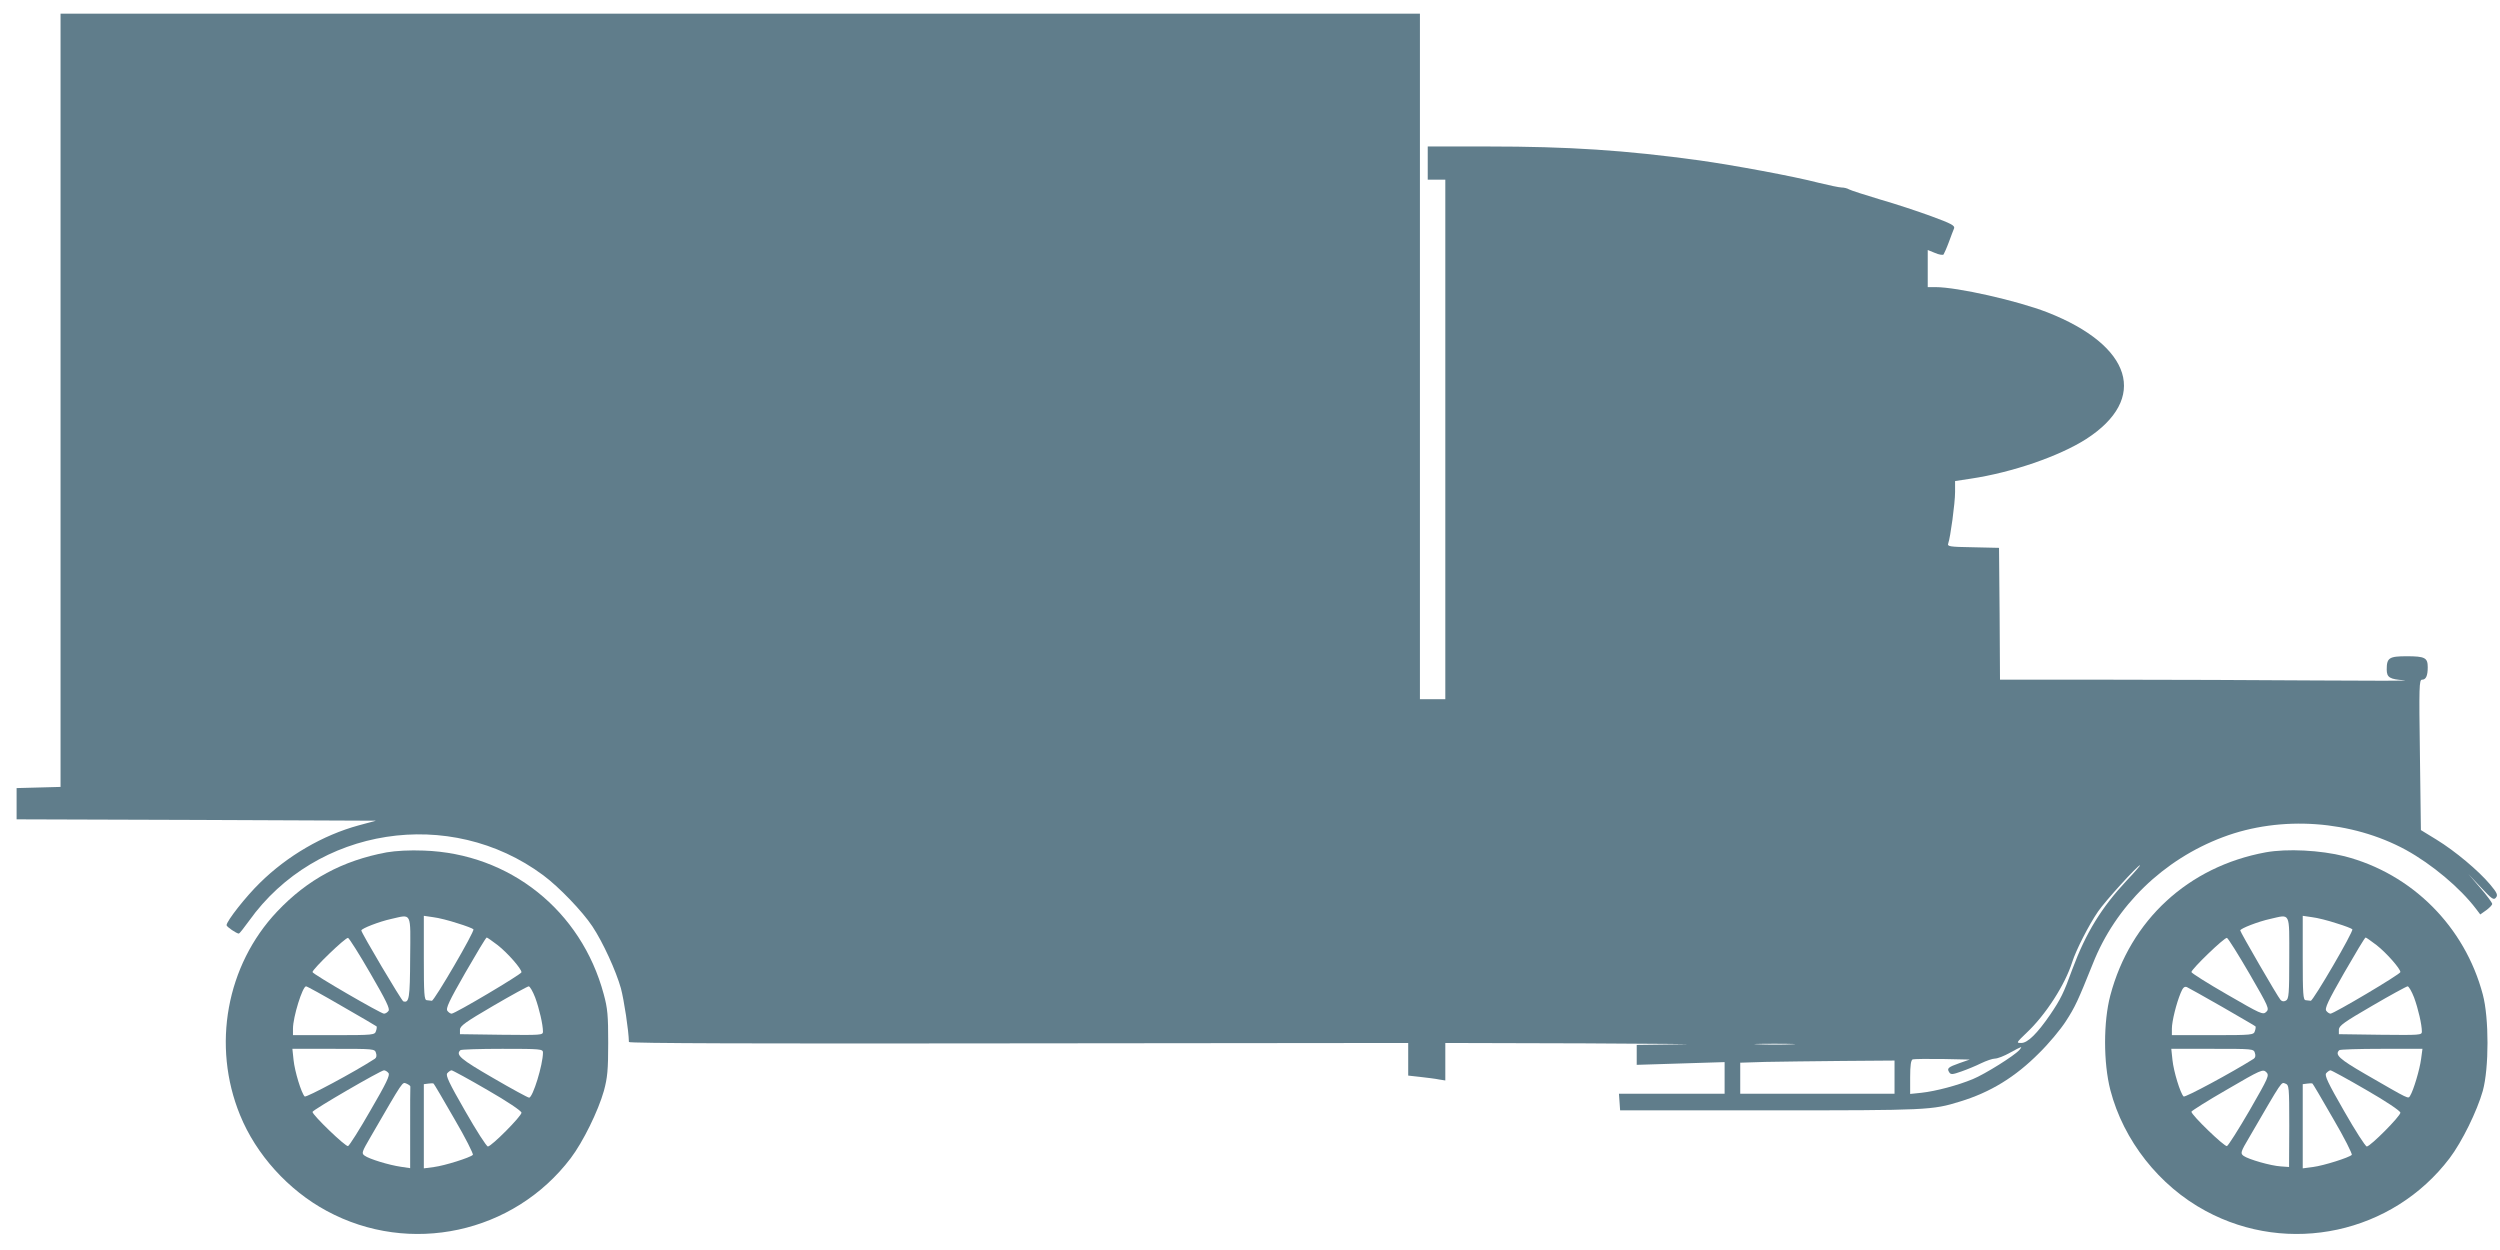
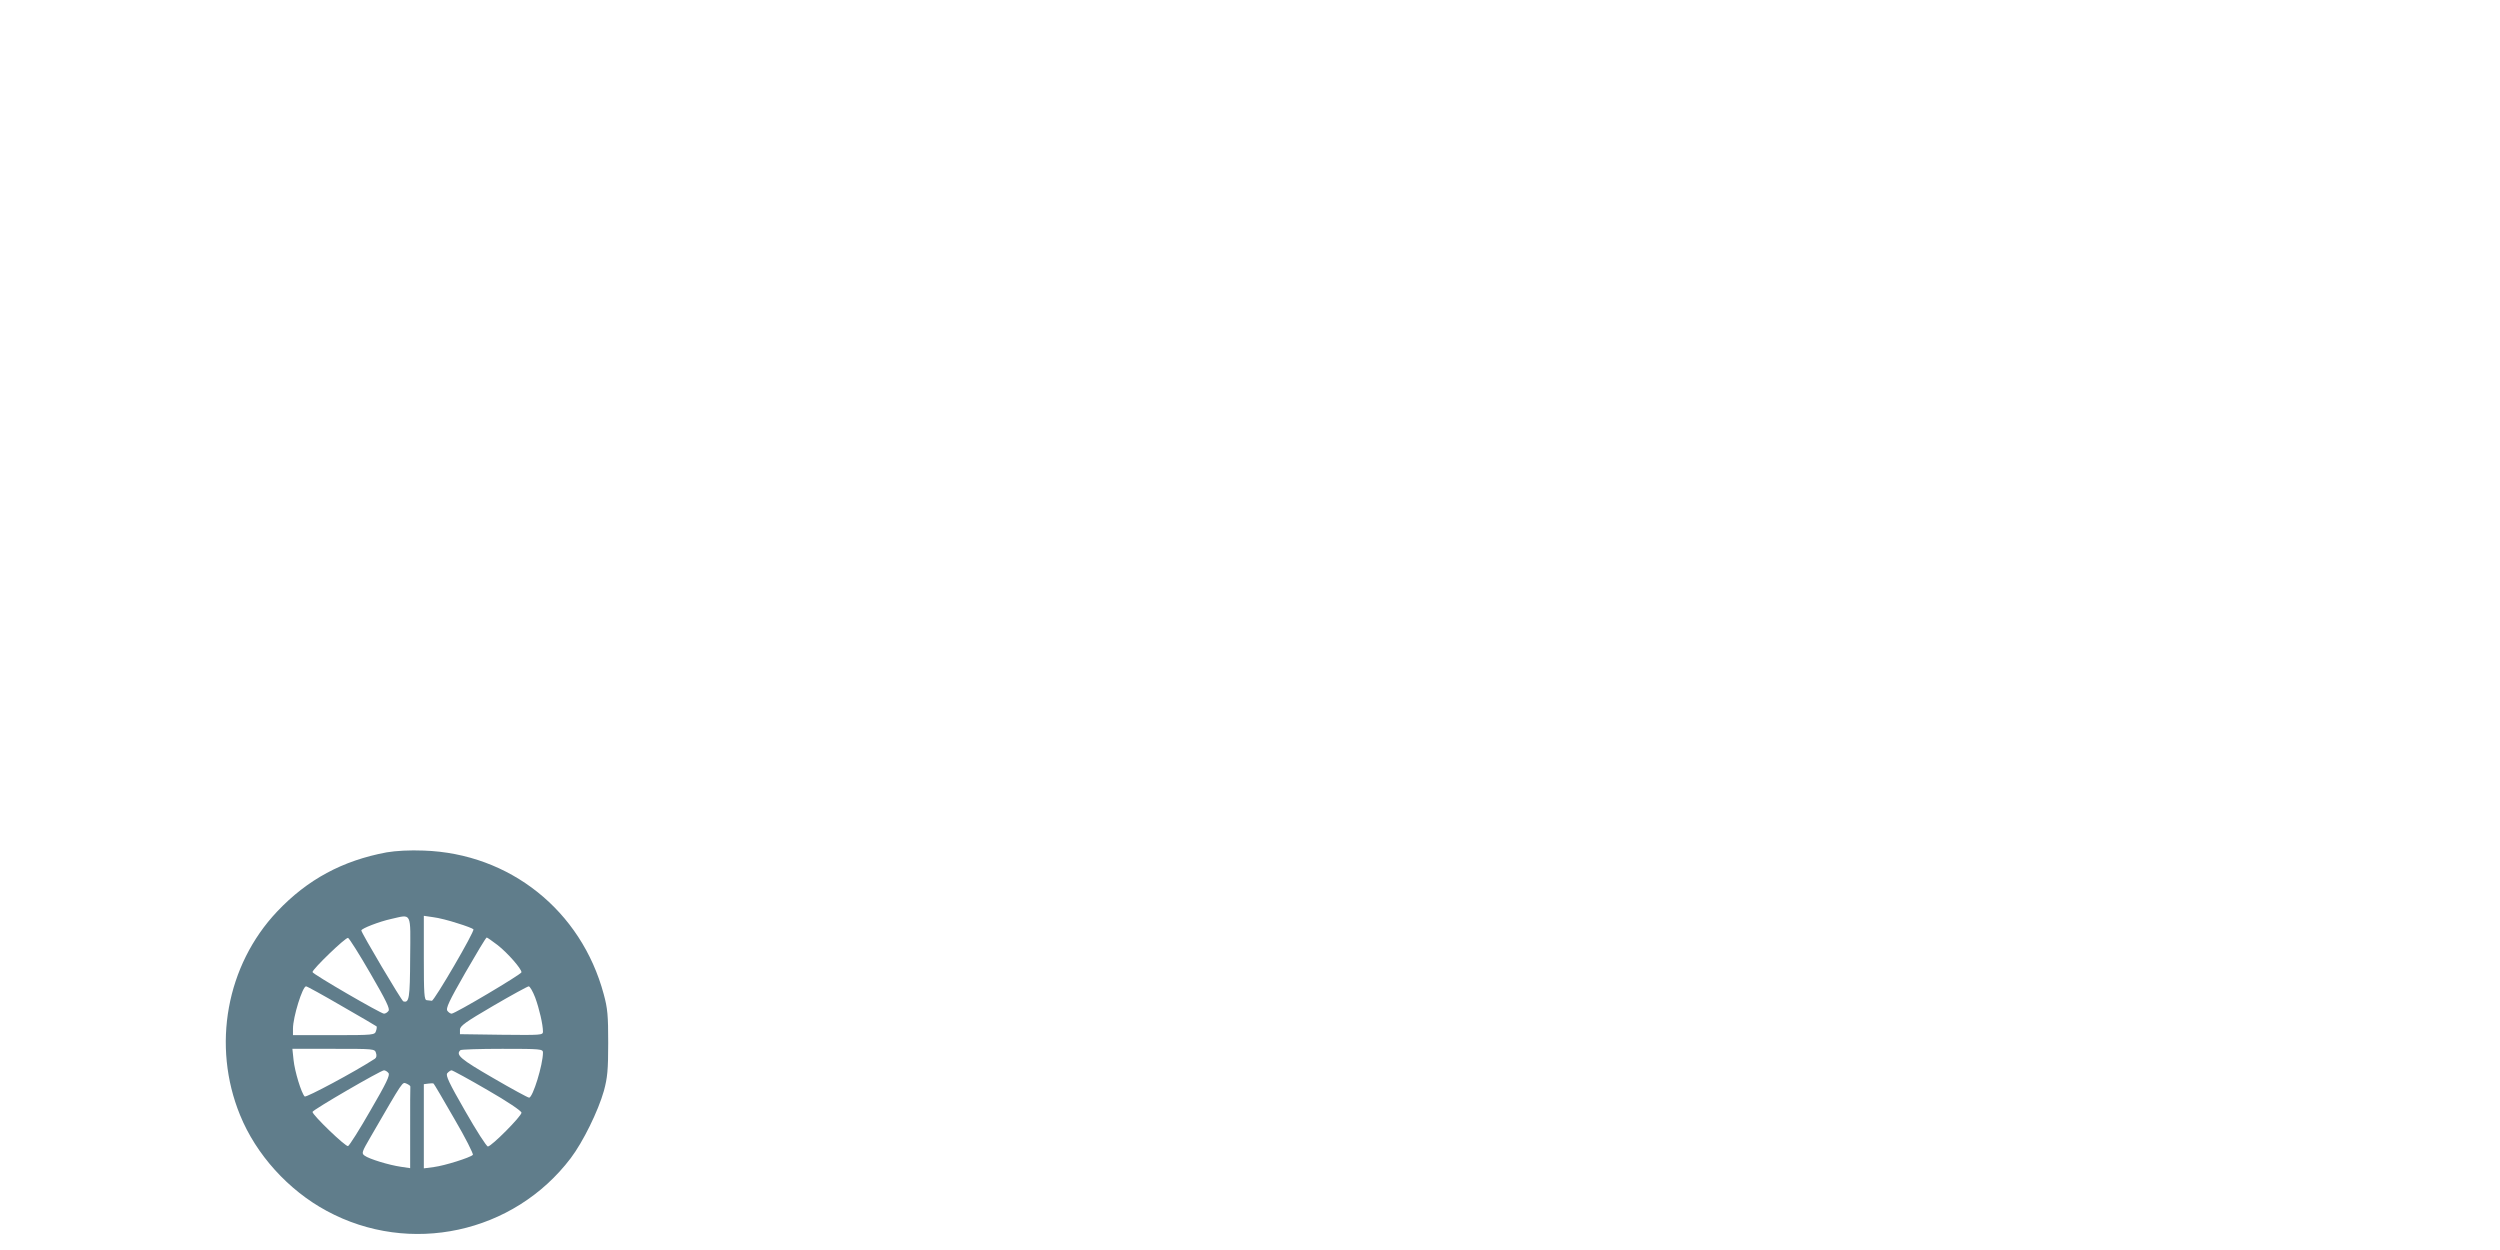
<svg xmlns="http://www.w3.org/2000/svg" version="1.0" width="1280pt" height="640pt" viewBox="0 0 1280 640" preserveAspectRatio="xMidYMid meet">
  <g transform="translate(0,640) scale(0.1,-0.1)" fill="#607d8b" stroke="none">
-     <path d="M310 4350 l0 -1979 -112 -3 -113 -3 0 -80 0 -80 920 -3 920 -4 -89 -24 c-183 -50 -365 -156 -505 -294 -72 -70 -171 -196 -171 -217 0 -8 51 -43 63 -43 3 0 26 29 52 65 343 481 1029 588 1506 234 81 -60 201 -185 252 -262 54 -81 121 -228 146 -317 16 -60 40 -217 41 -275 0 -7 670 -9 1995 -7 l1995 2 0 -84 0 -83 63 -7 c34 -4 77 -9 95 -13 l32 -5 0 96 0 96 713 -2 c391 -2 612 -4 490 -5 l-223 -3 0 -51 0 -51 225 7 225 7 0 -81 0 -81 -271 0 -270 0 3 -42 3 -43 770 0 c805 0 828 1 970 45 155 47 283 125 406 249 48 47 109 120 136 162 48 74 62 105 138 294 117 297 361 534 667 649 297 112 658 86 937 -66 132 -73 275 -192 358 -301 l22 -29 31 22 c16 12 30 26 30 32 0 6 -27 43 -61 82 l-61 71 64 -68 c56 -60 66 -67 77 -53 11 13 7 24 -30 68 -60 71 -178 170 -274 229 l-80 49 -5 385 c-5 353 -4 385 11 385 20 0 29 20 29 64 0 48 -14 56 -107 56 -91 0 -103 -8 -103 -68 0 -41 16 -50 90 -55 36 -3 -166 -3 -449 -1 -283 2 -763 4 -1068 4 l-553 0 -2 338 -3 337 -133 3 c-122 2 -133 4 -127 20 11 30 35 206 35 263 l0 56 79 12 c214 32 454 115 592 203 320 206 237 478 -199 649 -152 59 -460 129 -573 129 l-39 0 0 95 0 95 37 -15 c20 -9 40 -12 44 -8 3 5 16 33 27 63 11 30 23 62 27 71 5 14 -16 25 -117 62 -68 25 -186 64 -263 86 -77 23 -148 46 -157 51 -10 6 -27 10 -39 10 -11 0 -64 11 -117 24 -131 34 -435 90 -612 115 -379 52 -671 71 -1082 71 l-308 0 0 -85 0 -85 45 0 45 0 0 -1330 0 -1330 -65 0 -65 0 0 1755 0 1755 -3480 0 -3480 0 0 -1980z m10580 -2457 c-131 -140 -210 -269 -279 -454 -45 -124 -60 -154 -114 -234 -66 -96 -115 -145 -148 -145 -27 0 -26 1 27 52 98 92 197 246 234 363 19 60 84 188 132 258 37 54 203 237 215 237 3 0 -27 -35 -67 -77z m-1717 -840 c-45 -2 -122 -2 -170 0 -48 1 -11 3 82 3 94 0 133 -2 88 -3z m1167 -28 c-24 -29 -178 -125 -239 -150 -77 -32 -190 -62 -263 -70 l-58 -6 0 86 c0 61 4 87 13 91 7 2 76 3 152 2 l140 -3 -52 -18 c-59 -21 -66 -27 -53 -47 8 -13 17 -12 62 4 29 10 75 29 101 42 27 13 59 24 71 24 13 0 47 13 77 30 62 34 66 35 49 15z m-640 -140 l0 -85 -395 0 -395 0 0 80 0 79 128 4 c70 1 247 4 395 5 l267 2 0 -85z" />
    <path d="M1980 2036 c-226 -42 -406 -139 -561 -303 -260 -275 -335 -687 -190 -1042 82 -202 247 -385 444 -491 425 -230 957 -115 1249 270 63 83 141 242 170 345 18 67 22 106 22 245 0 141 -3 177 -23 250 -115 428 -481 720 -921 735 -72 3 -143 -1 -190 -9z m120 -541 c-1 -207 -5 -231 -35 -222 -9 3 -215 351 -215 363 0 10 93 46 153 59 107 24 99 40 97 -200z m242 178 c43 -13 79 -27 82 -31 7 -11 -201 -367 -213 -366 -6 1 -18 2 -26 3 -13 1 -15 32 -15 217 l0 215 48 -7 c26 -3 82 -17 124 -31z m-445 -258 c80 -138 101 -181 92 -191 -6 -8 -16 -14 -23 -14 -16 0 -366 203 -366 213 0 15 170 179 182 175 6 -2 58 -84 115 -183z m651 146 c52 -41 122 -121 122 -139 0 -10 -340 -212 -358 -212 -5 0 -15 6 -21 14 -10 12 8 50 91 195 57 99 106 181 110 181 3 0 28 -18 56 -39z m-798 -312 c96 -55 176 -102 178 -104 2 -2 1 -13 -3 -24 -6 -20 -13 -21 -216 -21 l-209 0 0 33 c0 60 49 217 67 217 5 0 87 -45 183 -101z m990 44 c21 -57 40 -139 40 -175 0 -18 -10 -18 -212 -16 l-213 3 0 23 c0 19 28 39 170 122 94 55 175 99 182 100 6 0 21 -26 33 -57z m-815 -284 c5 -14 2 -25 -6 -30 -103 -67 -352 -200 -359 -193 -17 17 -51 128 -57 187 l-6 57 211 0 c206 0 211 0 217 -21z m855 2 c0 -62 -52 -231 -71 -231 -6 0 -89 45 -185 101 -166 96 -192 118 -167 142 3 4 100 7 215 7 196 0 208 -1 208 -19z m-791 -105 c9 -10 -11 -52 -92 -191 -56 -98 -108 -180 -115 -183 -13 -4 -182 159 -182 175 0 10 350 213 366 213 6 0 17 -6 23 -14z m507 -87 c101 -58 174 -107 174 -116 0 -18 -154 -173 -172 -173 -7 0 -59 81 -116 181 -84 146 -101 183 -92 194 7 8 17 15 22 15 5 0 88 -45 184 -101z m-395 18 c-1 -4 -1 -100 -1 -213 l0 -205 -47 7 c-62 9 -163 40 -186 57 -17 12 -15 18 31 97 171 295 161 280 183 272 11 -5 20 -11 20 -15z m225 -165 c57 -97 99 -181 95 -185 -14 -14 -144 -55 -198 -62 l-53 -7 0 215 0 216 23 3 c12 2 24 2 27 0 2 -1 50 -82 106 -180z" />
-     <path d="M11600 2036 c-396 -73 -693 -347 -795 -732 -36 -135 -36 -345 0 -485 67 -258 250 -491 488 -619 425 -230 957 -115 1249 270 63 83 141 242 170 345 32 117 32 373 0 493 -92 348 -363 619 -708 708 -123 31 -294 40 -404 20z m121 -540 c0 -184 -2 -211 -17 -219 -11 -6 -20 -5 -28 4 -14 15 -206 347 -206 355 0 10 93 46 153 59 106 24 98 40 98 -199z m241 177 c43 -13 79 -27 82 -31 7 -11 -201 -367 -213 -366 -6 1 -18 2 -26 3 -13 1 -15 32 -15 217 l0 215 48 -7 c26 -3 82 -17 124 -31z m-445 -258 c99 -171 103 -180 86 -196 -17 -16 -27 -11 -200 89 -101 58 -183 110 -183 115 0 15 170 179 182 175 6 -2 58 -85 115 -183z m651 146 c52 -41 122 -121 122 -138 0 -11 -341 -213 -358 -213 -5 0 -15 6 -21 14 -10 12 8 50 91 195 57 99 106 181 110 181 3 0 28 -18 56 -39z m-789 -317 c91 -53 168 -97 169 -99 2 -2 1 -13 -3 -24 -6 -20 -13 -21 -216 -21 l-209 0 0 33 c0 38 23 130 45 183 11 27 19 35 32 30 9 -4 91 -50 182 -102z m981 49 c21 -57 40 -139 40 -175 0 -18 -10 -18 -212 -16 l-213 3 0 23 c0 20 27 39 170 122 94 55 175 99 182 100 6 0 21 -26 33 -57z m-815 -284 c5 -14 2 -25 -6 -30 -111 -70 -352 -200 -359 -193 -17 17 -51 128 -57 187 l-6 57 211 0 c206 0 211 0 217 -21z m851 -31 c-7 -54 -39 -161 -56 -188 -11 -17 2 -23 -232 112 -131 76 -155 98 -131 121 3 4 101 7 216 7 l210 0 -7 -52z m-878 -263 c-57 -98 -109 -180 -116 -183 -13 -4 -182 159 -182 176 0 4 82 56 183 114 173 101 183 105 200 89 17 -17 13 -25 -85 -196z m598 104 c101 -58 174 -107 174 -116 0 -18 -154 -173 -172 -173 -7 0 -59 81 -116 181 -84 146 -101 183 -92 194 7 8 17 15 22 15 5 0 88 -45 184 -101z m-395 -184 l-1 -210 -42 3 c-51 3 -166 36 -191 54 -17 13 -16 19 31 98 171 294 161 280 183 272 19 -7 20 -16 20 -217z m225 37 c57 -97 99 -181 95 -185 -14 -14 -144 -55 -198 -62 l-53 -7 0 215 0 216 23 3 c12 2 24 2 27 0 2 -1 50 -82 106 -180z" />
  </g>
</svg>